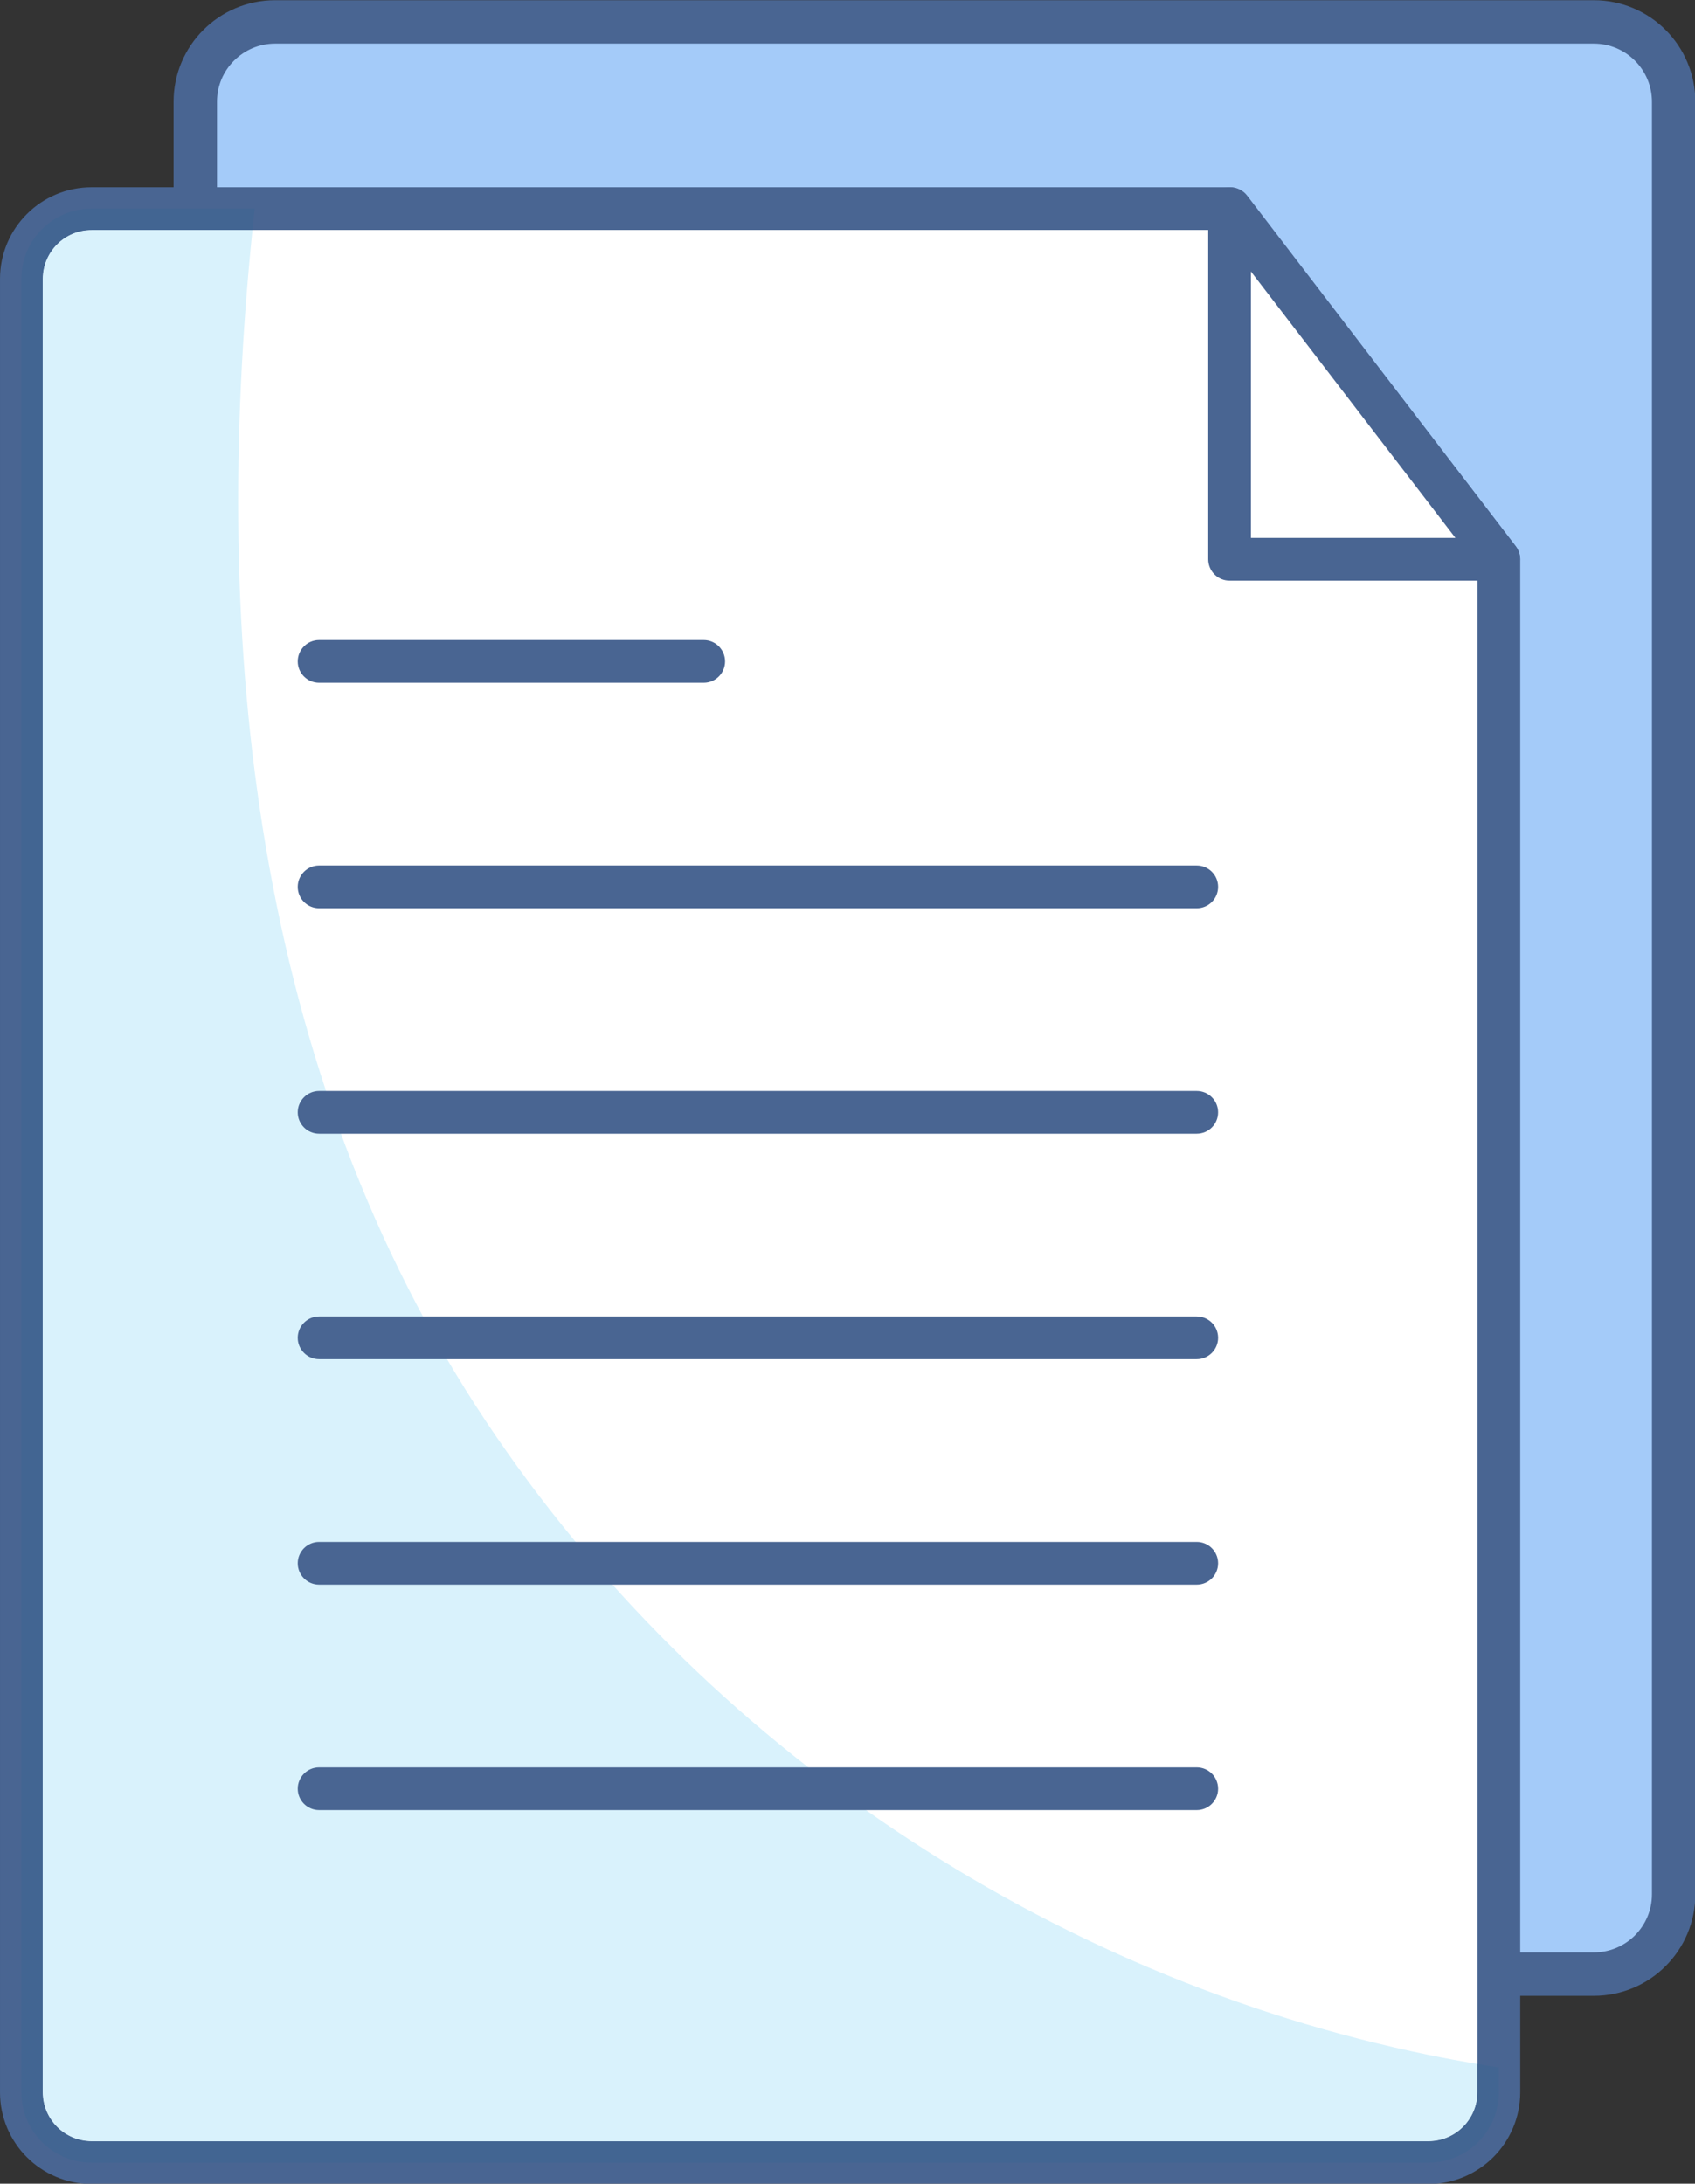
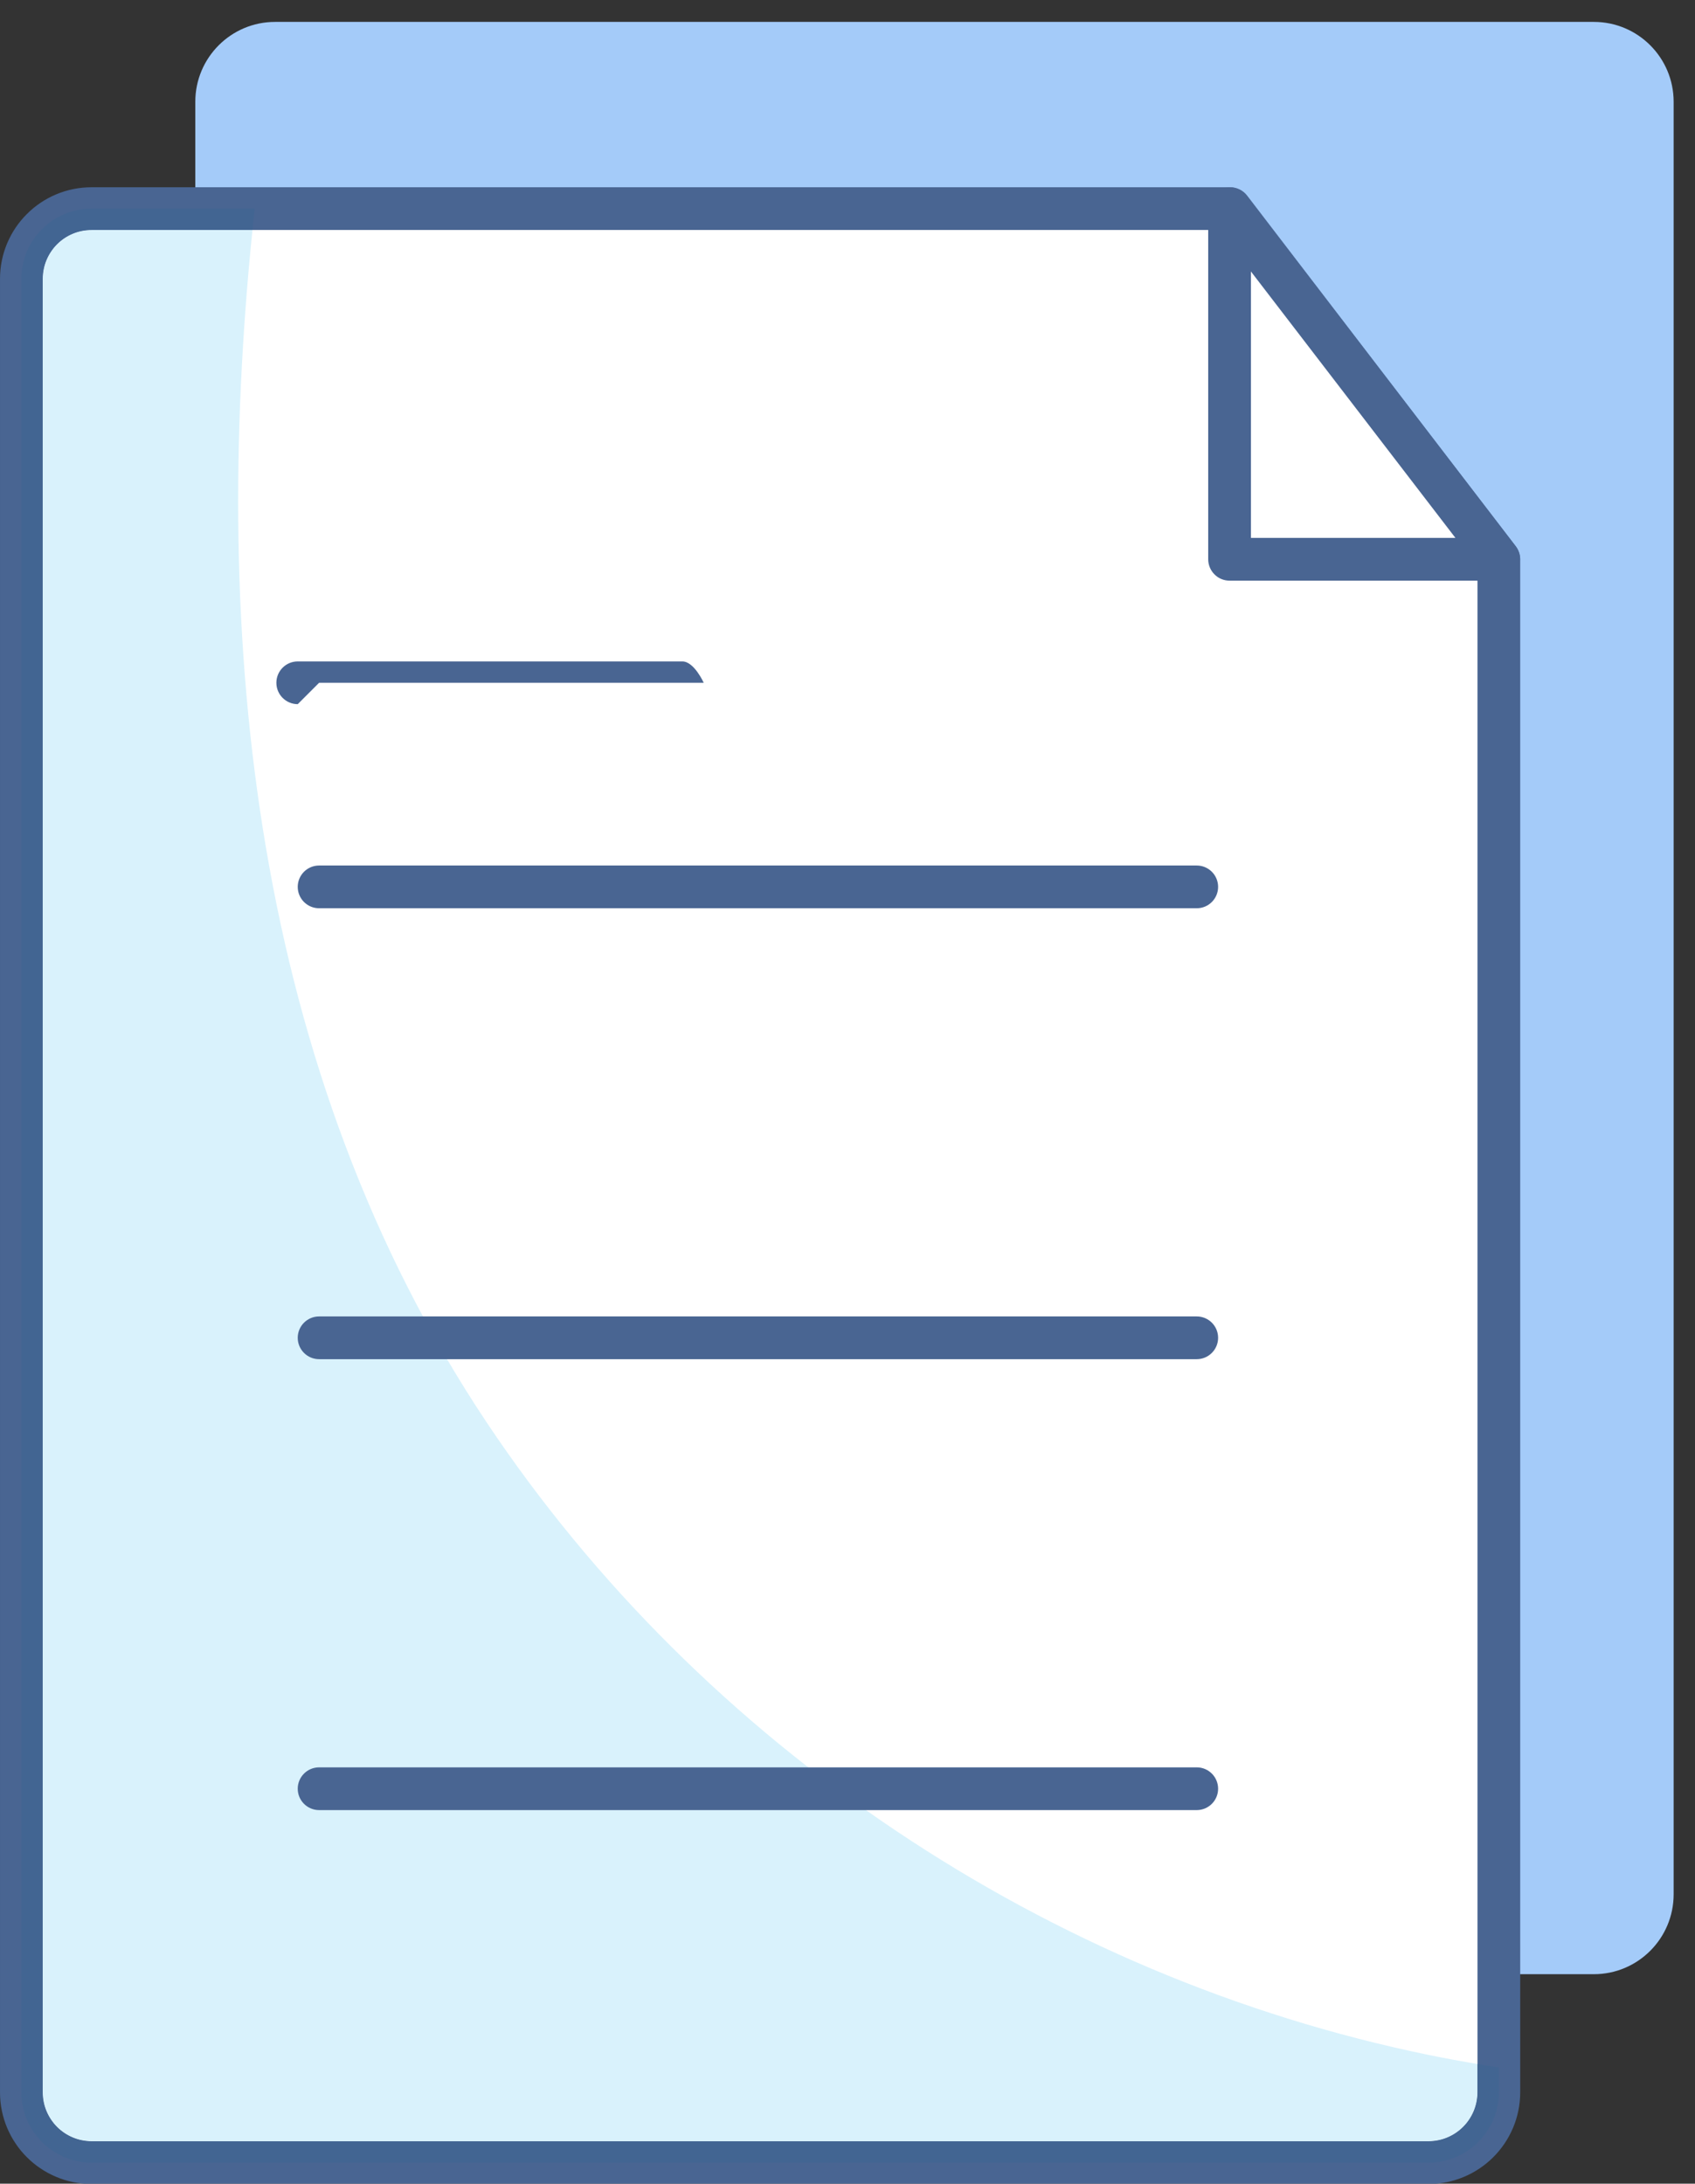
<svg xmlns="http://www.w3.org/2000/svg" fill="#000000" height="255.5" preserveAspectRatio="xMidYMid meet" version="1.1" viewBox="113.4 84.8 198.4 255.5" width="198.4" zoomAndPan="magnify">
  <rect x="113.4" y="84.8" width="198.4" height="255.5" fill="#333333" stroke="none" />
  <g id="surface1">
    <g id="change1_1">
      <path d="m299.96 315.79h-154.36c-5.16 0-9.34-4.19-9.34-9.35v-209.73c0-5.159 4.18-9.347 9.34-9.347h154.36c5.16 0 9.34 4.188 9.34 9.348v209.73c0 5.16-4.18 9.35-9.34 9.35" fill="#a4cbf9" />
    </g>
    <g id="change2_1">
-       <path d="m299.96 315.79v-2.55h-154.36c-1.89 0-3.57-0.76-4.81-1.99-1.24-1.24-1.99-2.93-1.99-4.81v-209.73c0-1.886 0.75-3.573 1.99-4.812 1.24-1.238 2.92-1.992 4.81-1.996h154.36c1.88 0.004 3.57 0.758 4.81 1.996 1.23 1.239 1.99 2.926 1.99 4.813v209.73c0 1.88-0.76 3.57-1.99 4.81-1.24 1.23-2.93 1.99-4.81 1.99v5.08c3.27 0 6.26-1.33 8.4-3.48 2.15-2.14 3.48-5.13 3.48-8.4v-209.73c0-3.272-1.33-6.261-3.48-8.405-2.14-2.145-5.13-3.481-8.4-3.481h-154.36c-3.27 0-6.26 1.336-8.4 3.481-2.15 2.144-3.49 5.133-3.48 8.406v209.73c-0.01 3.27 1.33 6.26 3.48 8.4 2.14 2.15 5.13 3.48 8.4 3.48h154.36v-2.53" fill="#496592" />
-     </g>
+       </g>
    <g id="change3_1">
      <path d="m280.61 337.84h-156.49c-4.54 0-8.22-3.69-8.22-8.23v-212.18c0-4.54 3.68-8.22 8.22-8.22h133.27l31.45 41.03v179.37c0 4.54-3.69 8.23-8.23 8.23" fill="#ffffff" />
    </g>
    <g id="change2_2">
      <path d="m280.61 337.84v-2.5h-156.49c-1.59-0.01-3-0.64-4.05-1.68-1.03-1.05-1.67-2.46-1.67-4.05v-212.18c0-1.59 0.64-3 1.67-4.05 1.05-1.04 2.46-1.67 4.05-1.67h132.04l30.18 39.38v178.52c-0.01 1.59-0.64 3-1.68 4.05-1.05 1.04-2.46 1.67-4.05 1.68v5c2.95 0 5.65-1.21 7.58-3.14 1.94-1.94 3.15-4.63 3.15-7.59v-179.37c0-0.54-0.19-1.08-0.52-1.52l-31.44-41.03c-0.47-0.62-1.21-0.98-1.99-0.98h-133.27c-2.95 0-5.65 1.2-7.58 3.14-1.94 1.93-3.14 4.63-3.14 7.58v212.18c0 2.96 1.2 5.65 3.14 7.59 1.93 1.93 4.63 3.14 7.58 3.14h156.49v-2.5" fill="#496592" />
    </g>
    <g id="change4_1">
      <path d="m280.61 337.84v-2.5h-156.49c-1.59-0.01-3-0.64-4.05-1.68-1.03-1.05-1.67-2.46-1.67-4.05v-212.18c0-1.59 0.64-3 1.67-4.05 1.05-1.04 2.46-1.67 4.05-1.67h18.83c-4.9 48.1 0.04 98.48 27.4 139.5 25.27 37.87 65.71 64.88 110.28 74.03 1.9 0.39 3.8 0.74 5.71 1.06v3.31c-0.01 1.59-0.64 3-1.68 4.05-1.05 1.04-2.46 1.67-4.05 1.68v2.5" fill="#d9f2fc" />
    </g>
    <g id="change5_1">
      <path d="m280.61 337.84v-2.5c1.59-0.01 3-0.64 4.05-1.68 1.04-1.05 1.67-2.46 1.68-4.05v-3.31c0.82 0.15 1.66 0.28 2.5 0.41v2.9c0 4.54-3.69 8.23-8.23 8.23h-156.49c-4.54 0-8.22-3.69-8.22-8.23v-212.18c0-4.54 3.68-8.22 8.22-8.22h19.09c-0.09 0.83-0.18 1.67-0.26 2.5h-18.83c-1.59 0-3 0.63-4.05 1.67-1.03 1.05-1.67 2.46-1.67 4.05v212.18c0 1.59 0.64 3 1.67 4.05 1.05 1.04 2.46 1.67 4.05 1.68h156.49v2.5" fill="#426592" />
    </g>
    <g id="change3_2">
      <path d="m257.32 109.21v41.03h31.52z" fill="#ffffff" />
    </g>
    <g id="change2_3">
      <path d="m257.32 109.21h-2.5v41.03c0 0.66 0.27 1.31 0.74 1.77 0.46 0.47 1.1 0.73 1.76 0.73h31.52c0.94 0 1.82-0.54 2.23-1.39 0.43-0.85 0.32-1.88-0.25-2.63l-31.51-41.03c-0.66-0.85-1.77-1.19-2.79-0.85-1.02 0.35-1.7 1.3-1.7 2.37h2.5l-1.98 1.52 28.42 37.01h-23.94v-38.53h-2.5l-1.98 1.52 1.98-1.52" fill="#496592" />
    </g>
    <g id="change2_4">
-       <path d="m150.75 164.69h45.02c1.38 0 2.5-1.12 2.5-2.5s-1.12-2.5-2.5-2.5h-45.02c-1.38 0-2.5 1.12-2.5 2.5s1.12 2.5 2.5 2.5" fill="#496592" />
+       <path d="m150.75 164.69h45.02s-1.12-2.5-2.5-2.5h-45.02c-1.38 0-2.5 1.12-2.5 2.5s1.12 2.5 2.5 2.5" fill="#496592" />
    </g>
    <g id="change2_5">
      <path d="m150.75 191.07h102.73c1.38 0 2.5-1.12 2.5-2.5s-1.12-2.5-2.5-2.5h-102.73c-1.38 0-2.5 1.12-2.5 2.5s1.12 2.5 2.5 2.5" fill="#496592" />
    </g>
    <g id="change2_6">
-       <path d="m150.75 217.45h102.73c1.38 0 2.5-1.12 2.5-2.5s-1.12-2.5-2.5-2.5h-102.73c-1.38 0-2.5 1.12-2.5 2.5s1.12 2.5 2.5 2.5" fill="#496592" />
-     </g>
+       </g>
    <g id="change2_7">
      <path d="m150.75 243.83h102.73c1.38 0 2.5-1.12 2.5-2.5s-1.12-2.5-2.5-2.5h-102.73c-1.38 0-2.5 1.12-2.5 2.5s1.12 2.5 2.5 2.5" fill="#496592" />
    </g>
    <g id="change2_8">
-       <path d="m150.75 270.21h102.73c1.38 0 2.5-1.12 2.5-2.5s-1.12-2.5-2.5-2.5h-102.73c-1.38 0-2.5 1.12-2.5 2.5s1.12 2.5 2.5 2.5" fill="#496592" />
-     </g>
+       </g>
    <g id="change2_9">
      <path d="m150.75 296.59h102.73c1.38 0 2.5-1.12 2.5-2.5s-1.12-2.5-2.5-2.5h-102.73c-1.38 0-2.5 1.12-2.5 2.5s1.12 2.5 2.5 2.5" fill="#496592" />
    </g>
  </g>
</svg>